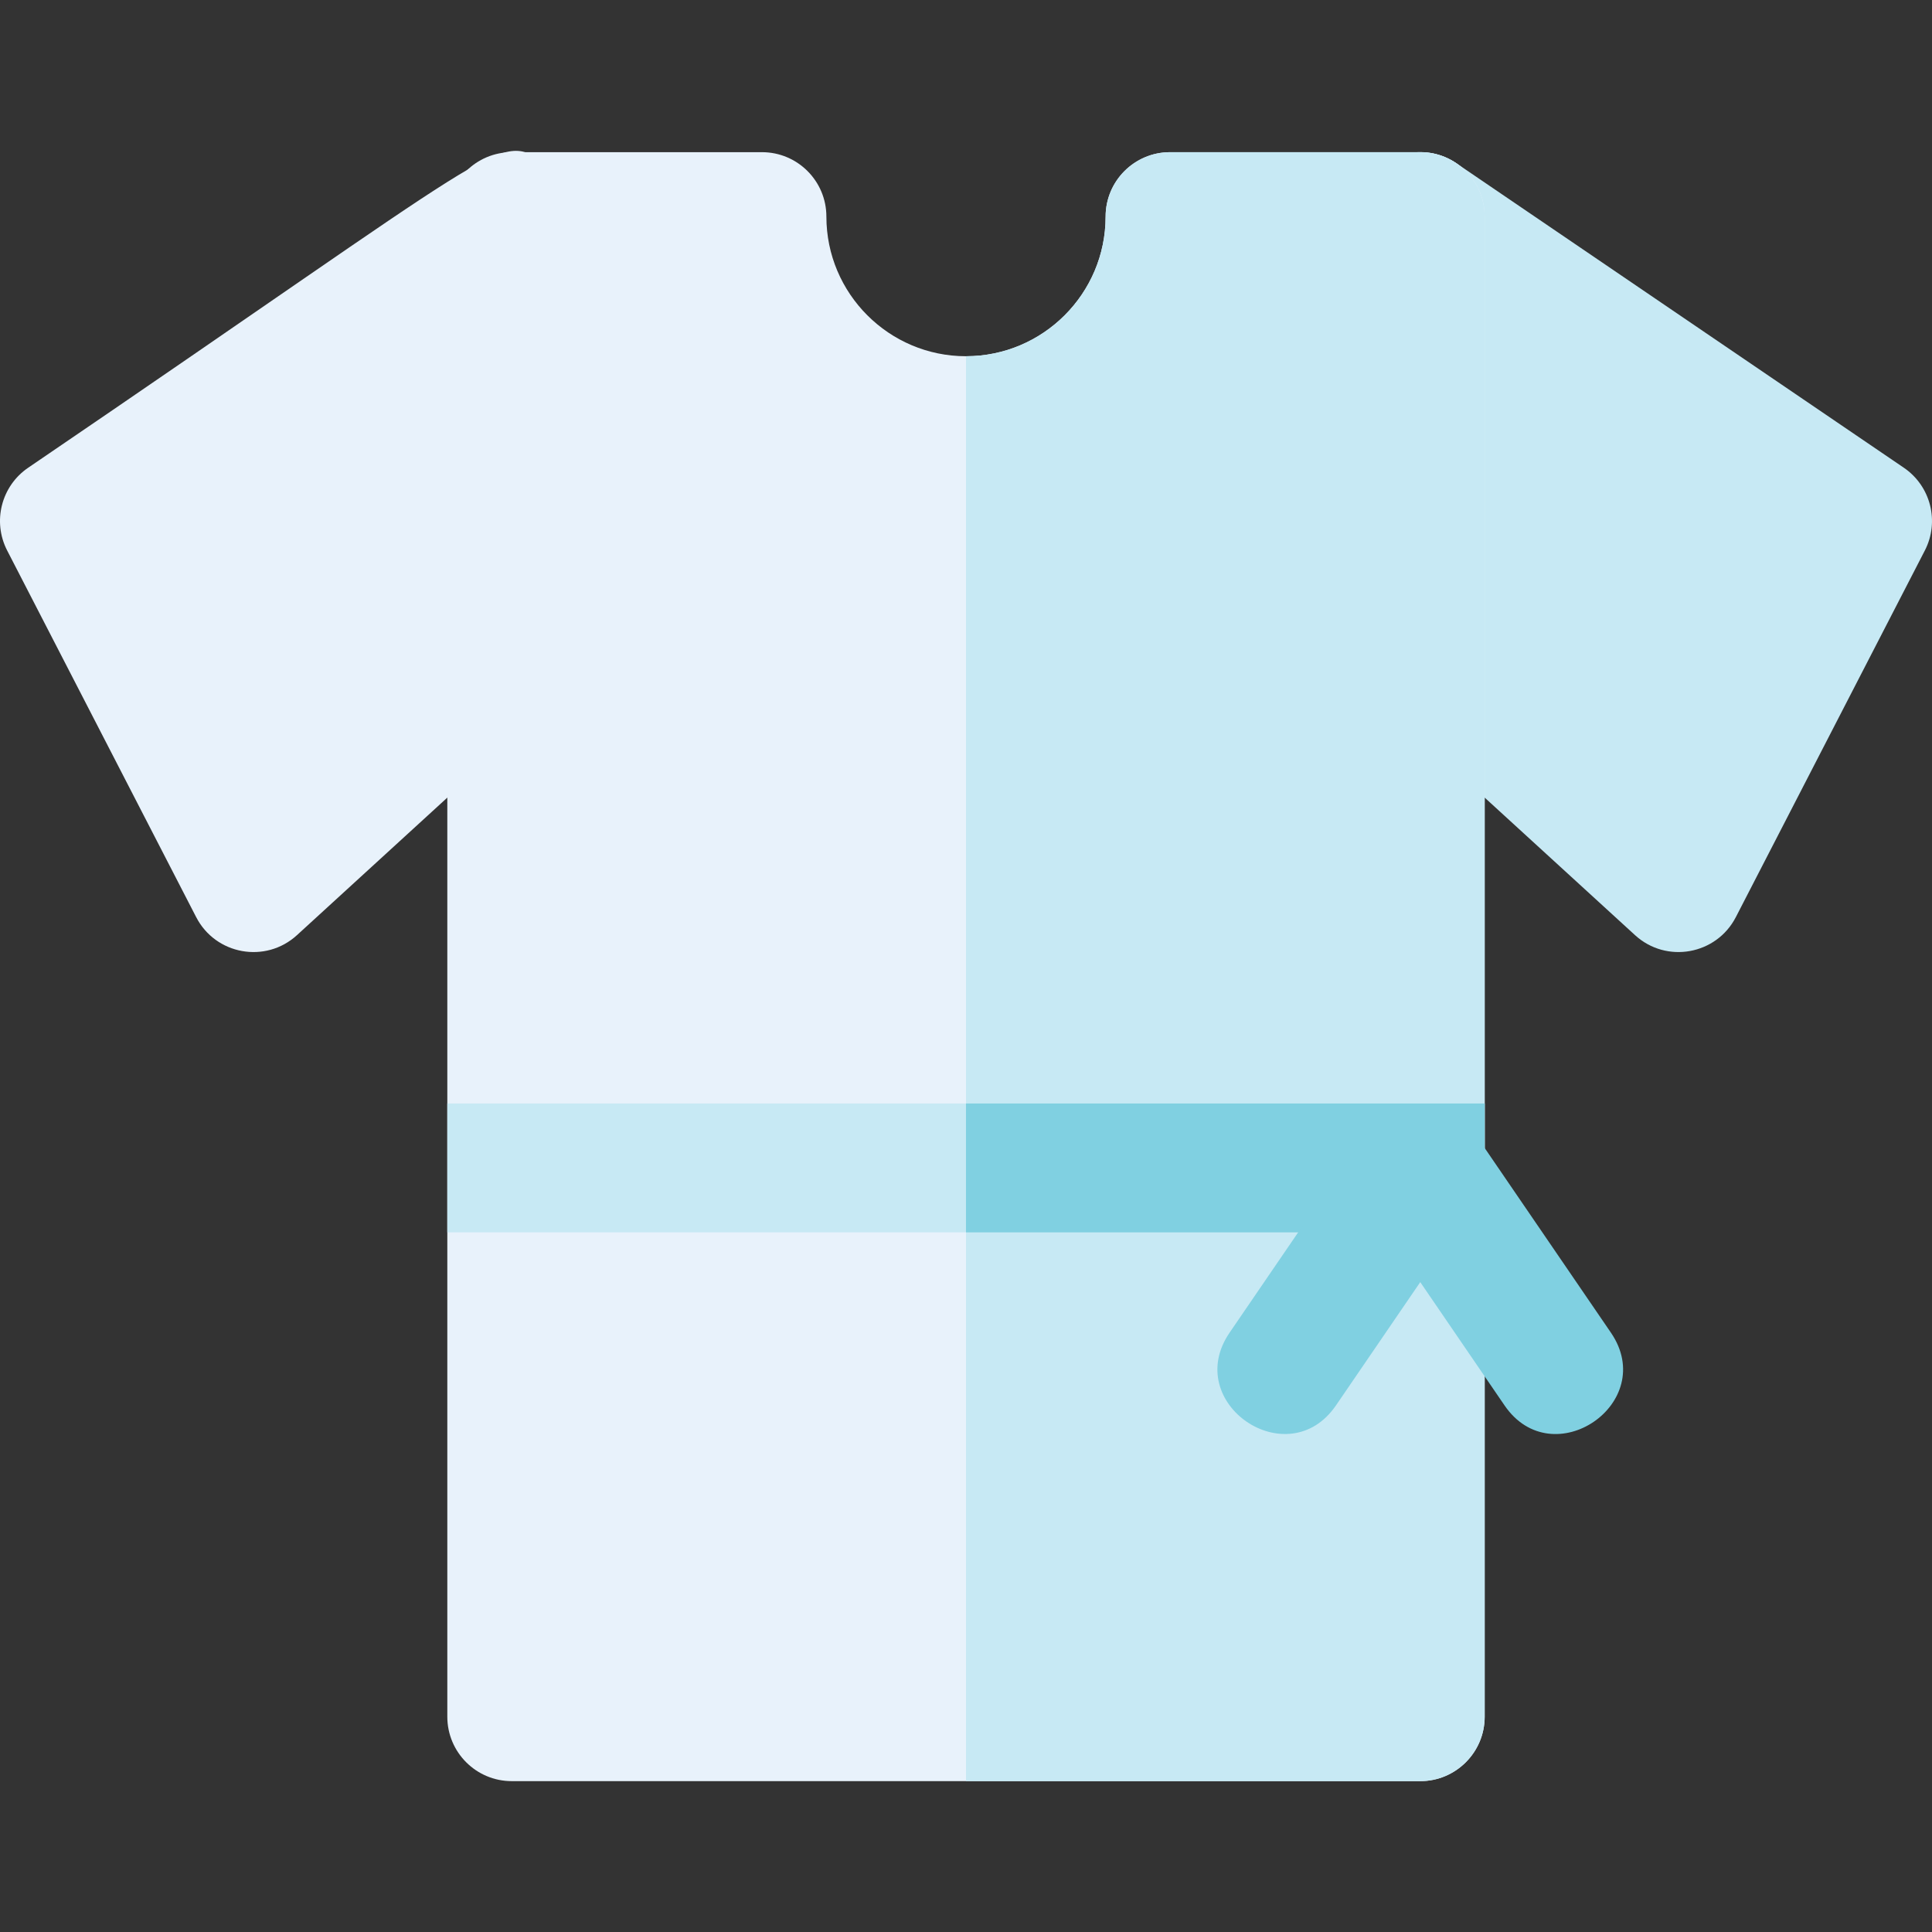
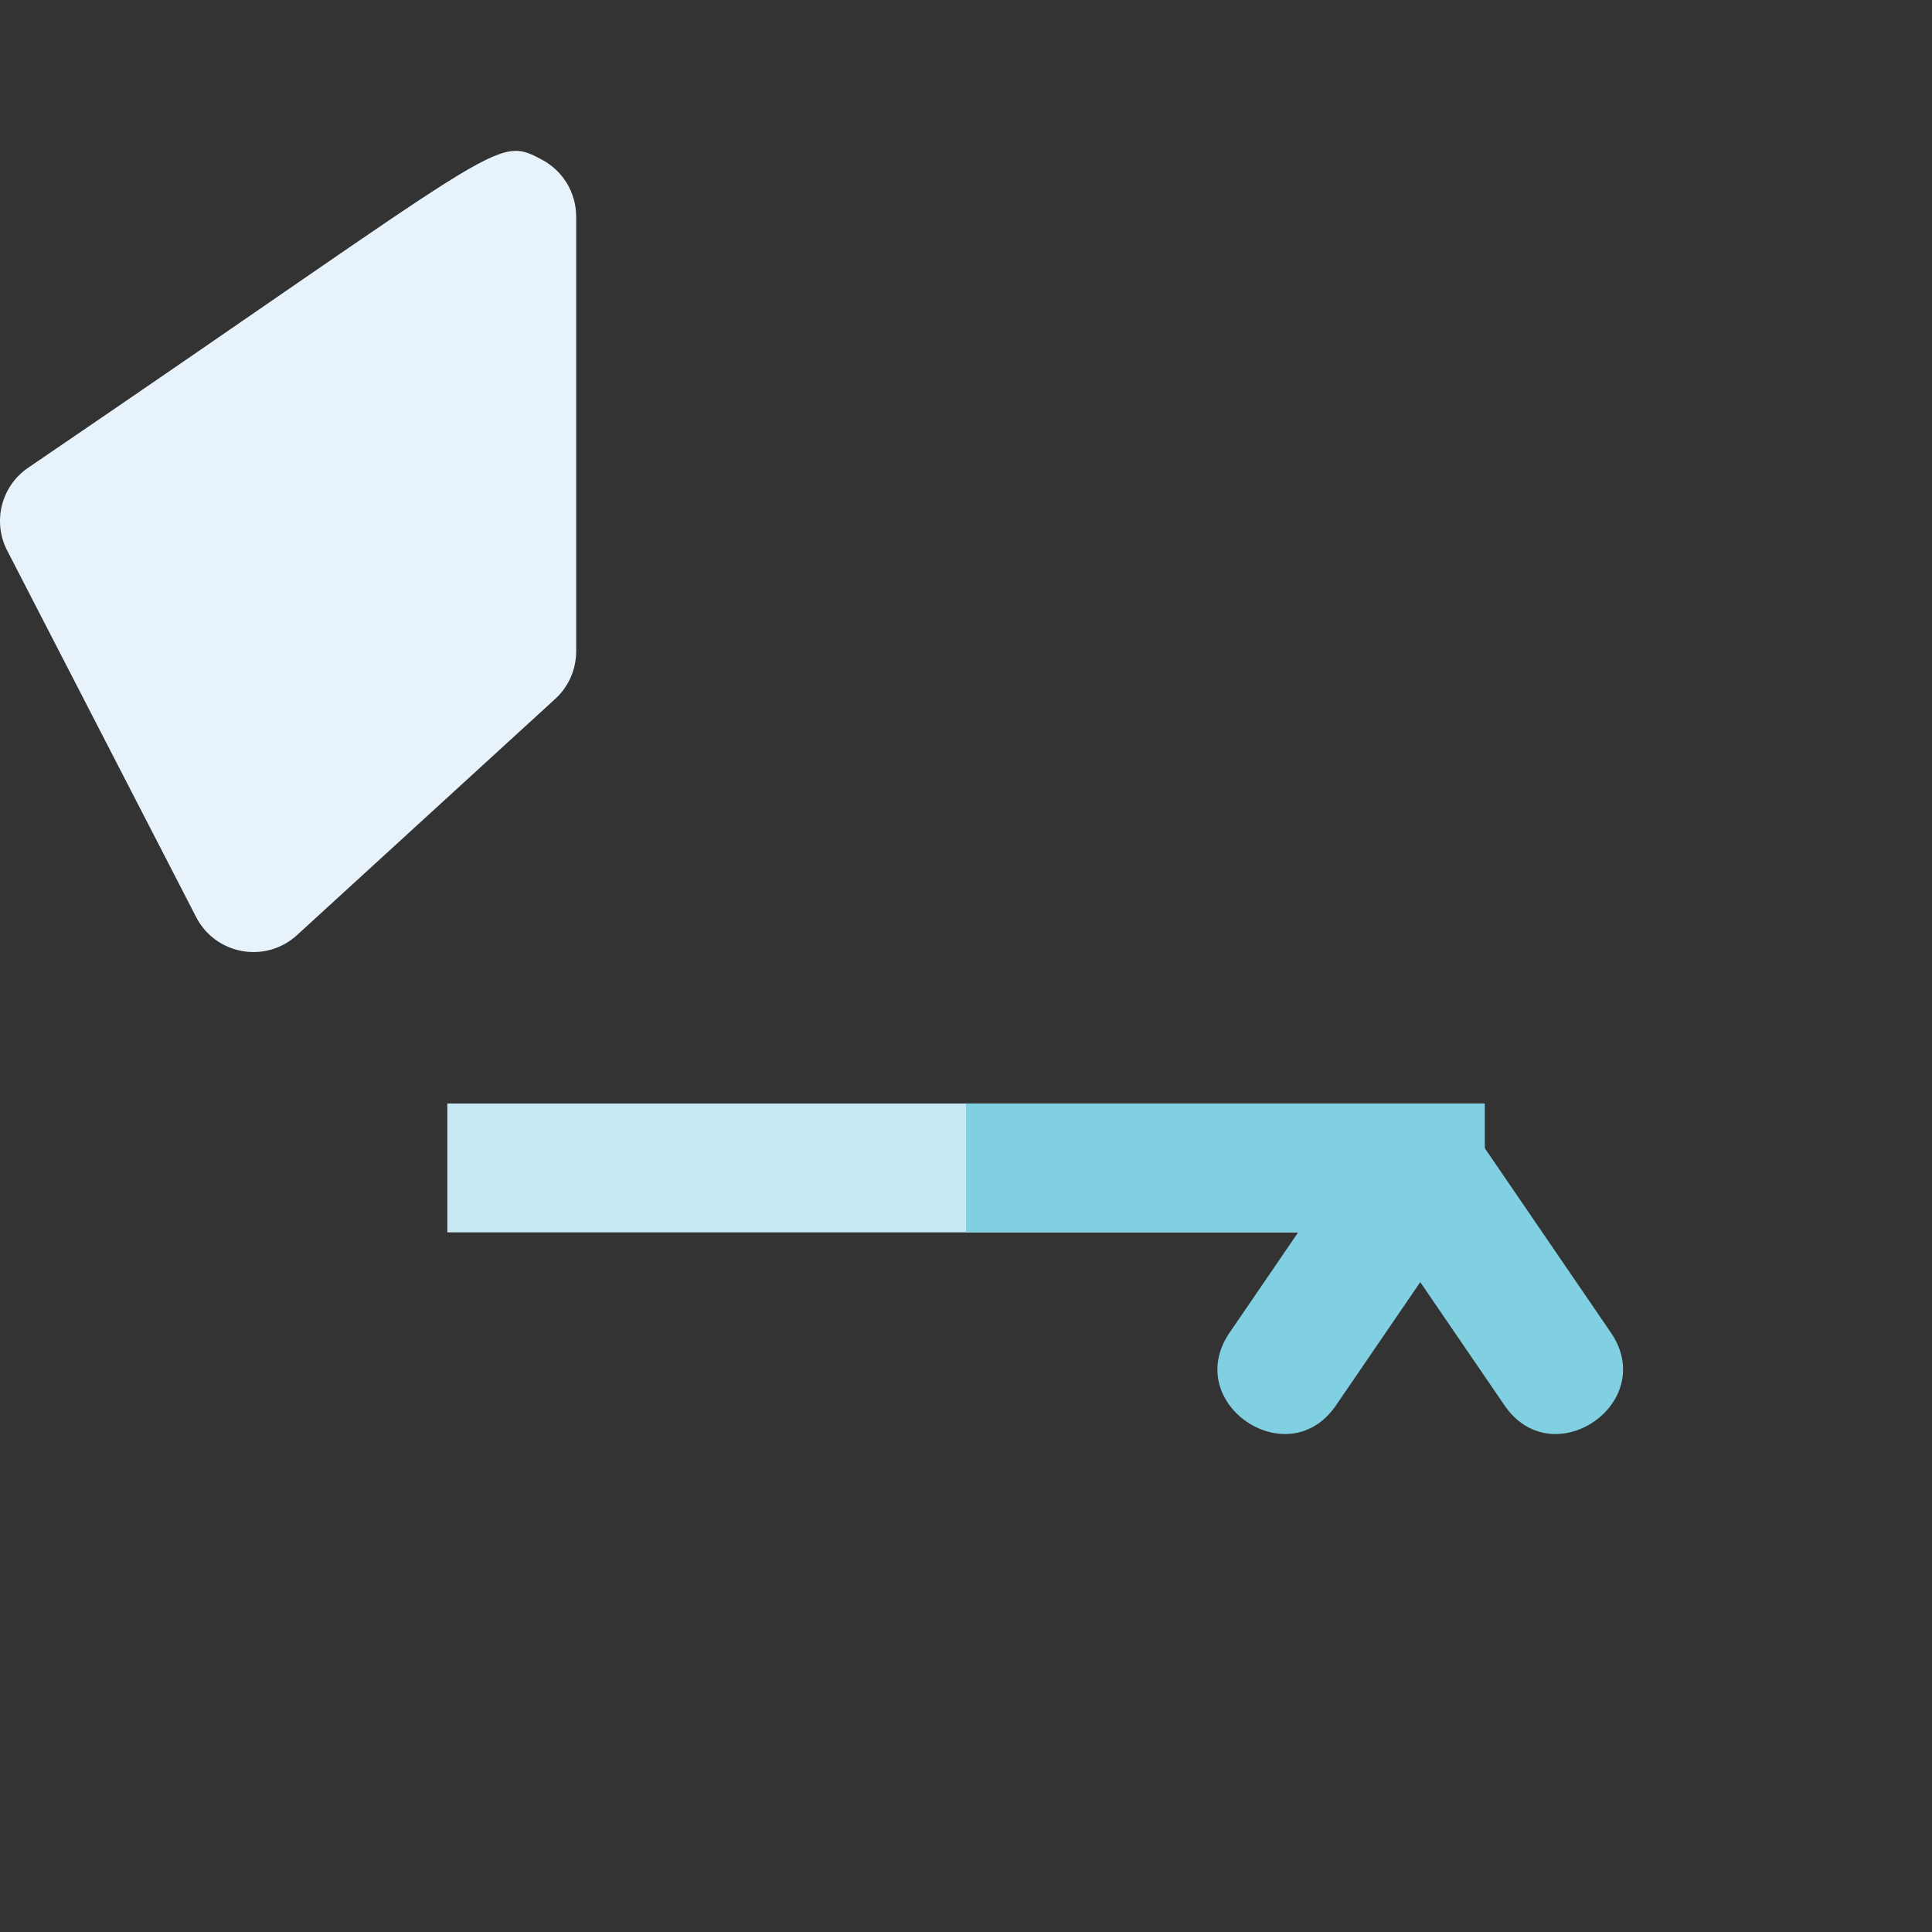
<svg xmlns="http://www.w3.org/2000/svg" version="1.1" id="Layer_1" viewBox="0 0 512 512" xml:space="preserve">
  <rect x="0" y="0" width="512" height="512" fill="#333333" stroke="none" />
  <path style="fill:#E8F2FB;" d="M51.99,243.055L1.9,145.892c-3.955-7.672-1.563-17.088,5.573-21.943  c126.88-86.339,123.681-88.228,136.132-81.639c5.593,2.959,9.09,8.767,9.09,15.093v115.212c0,4.793-2.015,9.366-5.551,12.6  l-68.449,62.613C70.389,255.425,57.139,253.042,51.99,243.055z" />
-   <path style="fill:#C7E9F4;" d="M433.306,247.829l-68.449-62.613c-3.537-3.234-5.551-7.807-5.551-12.6V57.404  c0-13.687,15.361-21.822,26.683-14.117l118.54,80.662c7.136,4.855,9.526,14.271,5.573,21.943l-50.09,97.163  C454.877,253.01,441.631,255.444,433.306,247.829z" />
-   <path style="fill:#E8F2FB;" d="M376.381,472.02H135.619c-9.431,0-17.076-7.646-17.076-17.076V57.404  c0-9.431,7.646-17.076,17.076-17.076h66.306c9.431,0,17.076,7.646,17.076,17.076c0,20.402,16.597,36.998,36.998,36.998  s36.998-16.597,36.998-36.999c0-9.431,7.646-17.076,17.076-17.076h66.306c9.431,0,17.076,7.646,17.076,17.076v397.539  C393.457,464.374,385.811,472.02,376.381,472.02z" />
  <g>
-     <path style="fill:#C7E9F4;" d="M376.381,40.328h-66.306c-9.431,0-17.076,7.646-17.076,17.076c0,20.402-16.597,36.998-36.999,36.998   V472.02h120.381c9.431,0,17.076-7.646,17.076-17.076V57.404C393.457,47.974,385.811,40.328,376.381,40.328z" />
    <rect x="118.543" y="292.437" style="fill:#C7E9F4;" width="274.916" height="34.152" />
  </g>
  <g>
    <rect x="255.995" y="292.437" style="fill:#80D0E1;" width="137.452" height="34.152" />
    <path style="fill:#80D0E1;" d="M398.714,372.442l-22.332-32.667l-22.332,32.667c-12.733,18.625-40.945-0.624-28.194-19.276   l36.429-53.286c6.78-9.916,21.423-9.902,28.194,0l36.429,53.286C439.641,371.792,411.465,391.095,398.714,372.442z" />
  </g>
</svg>